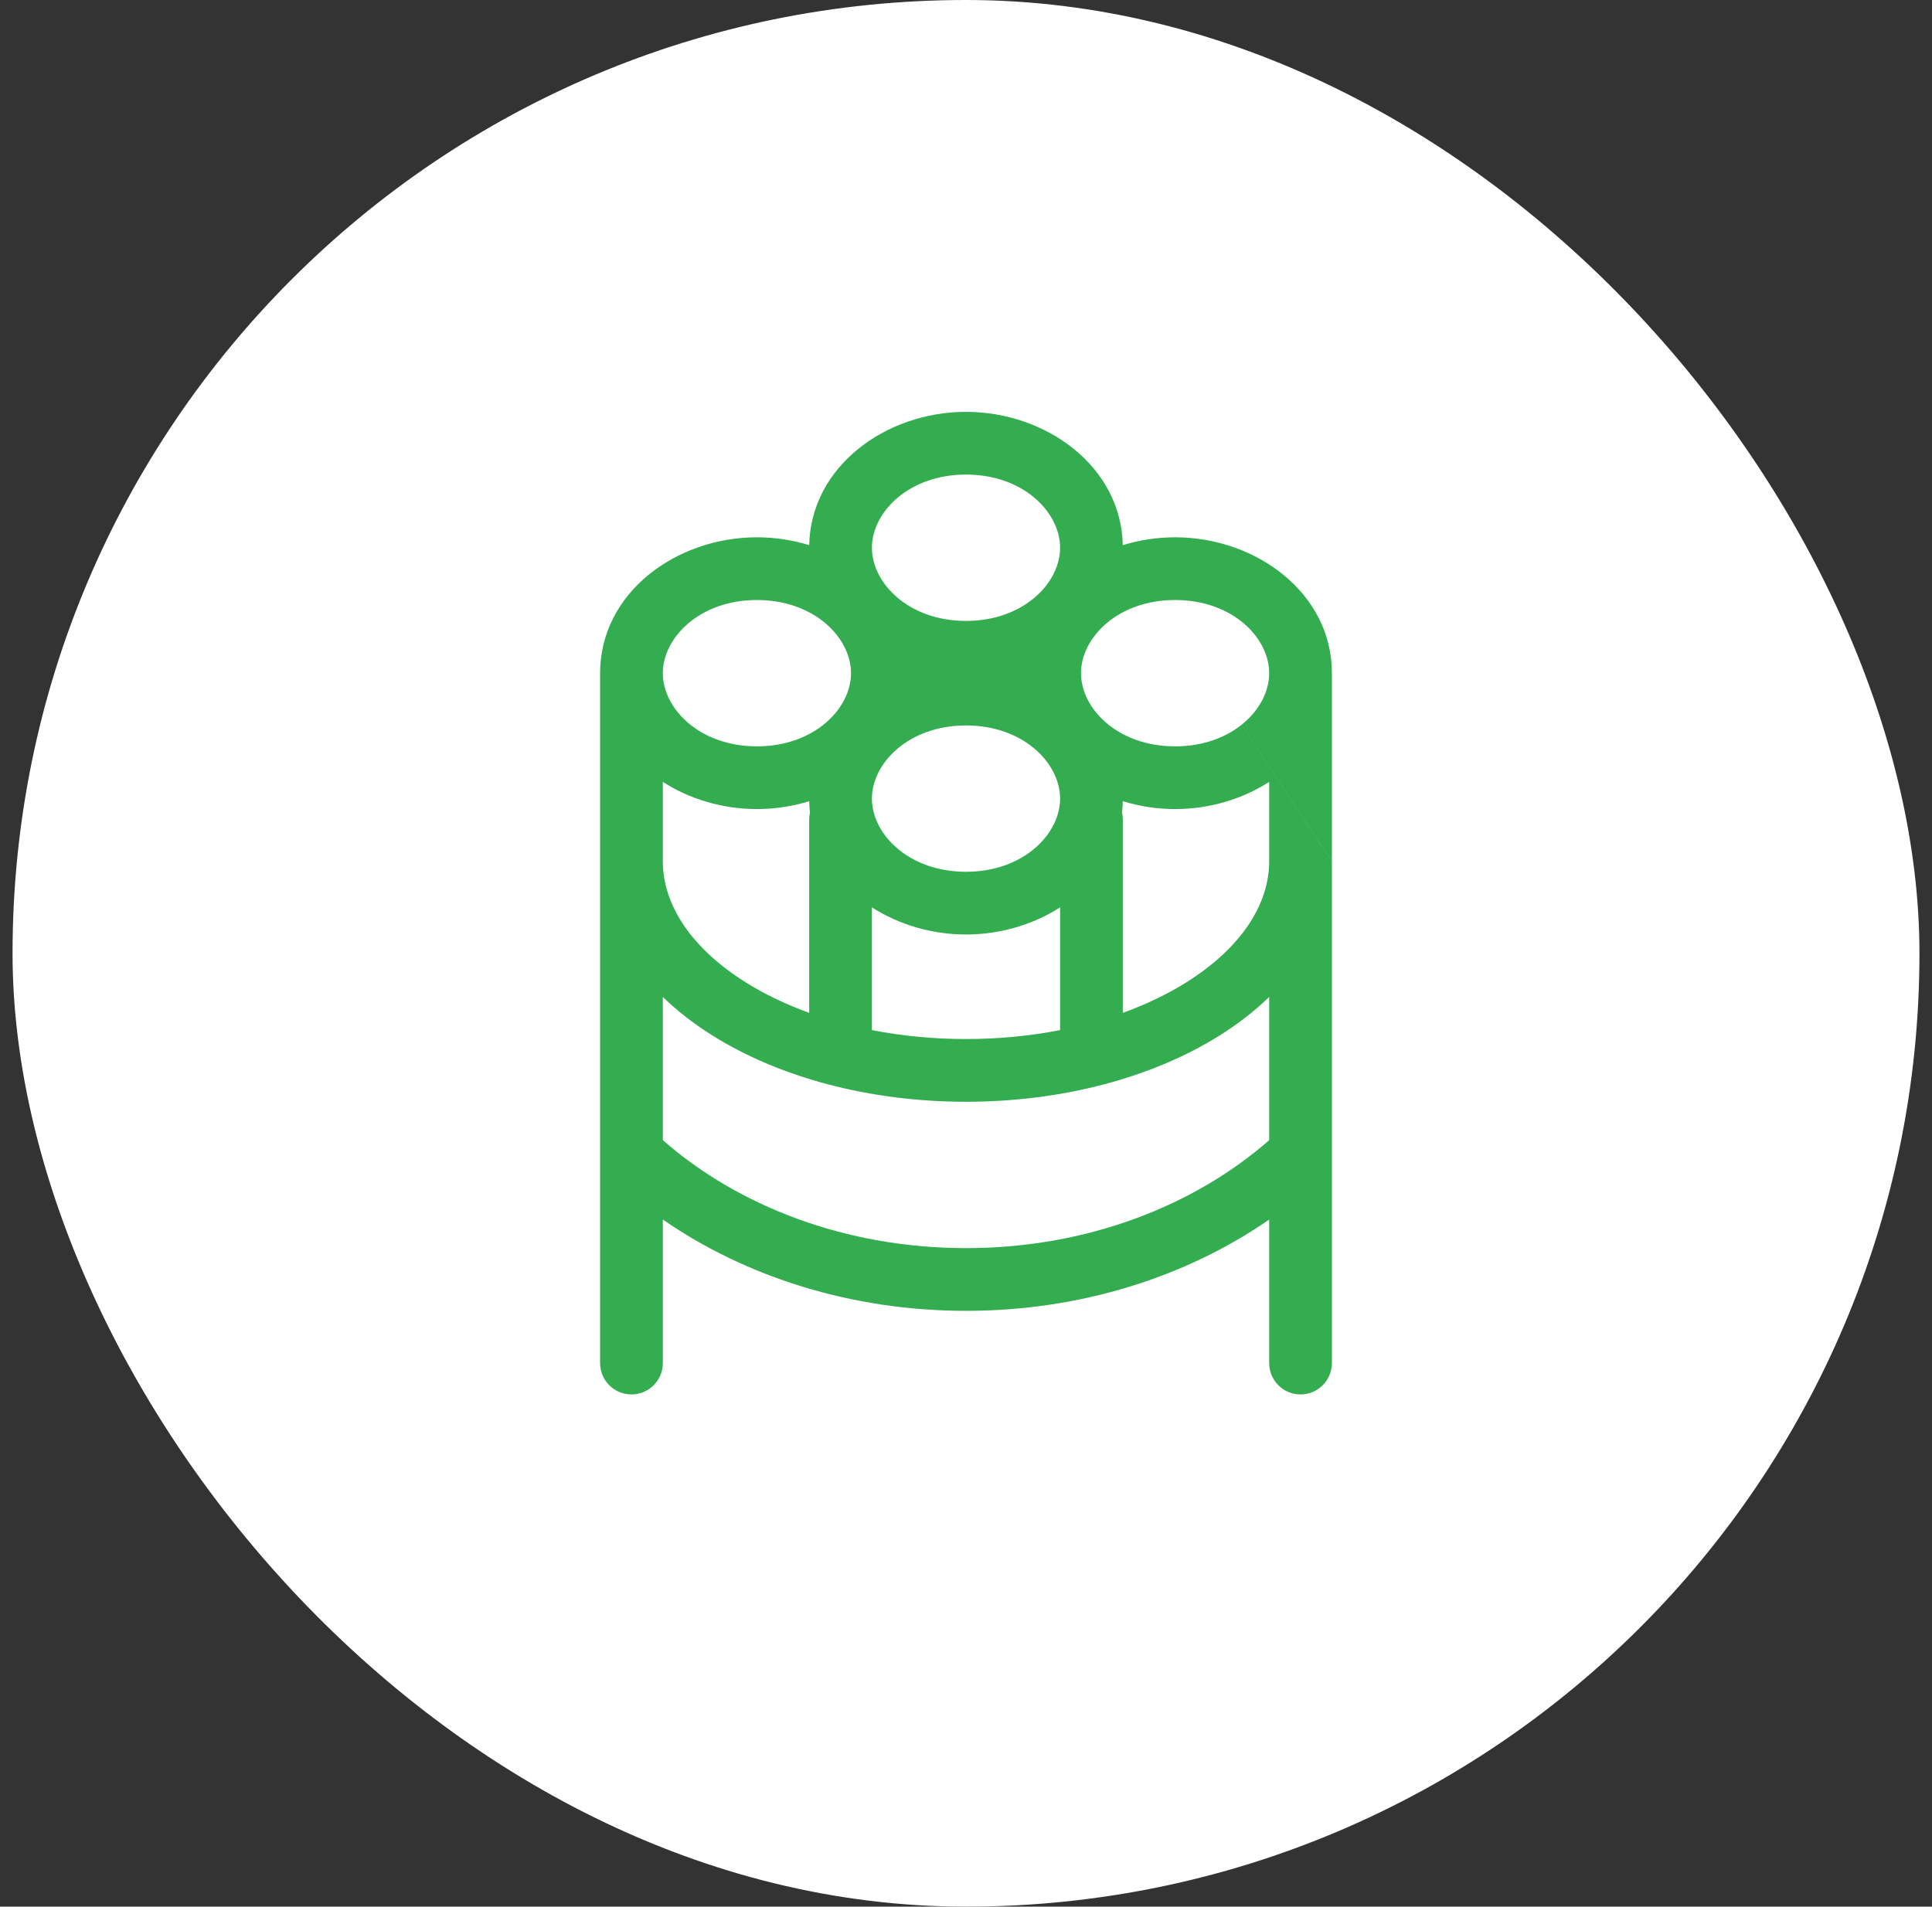
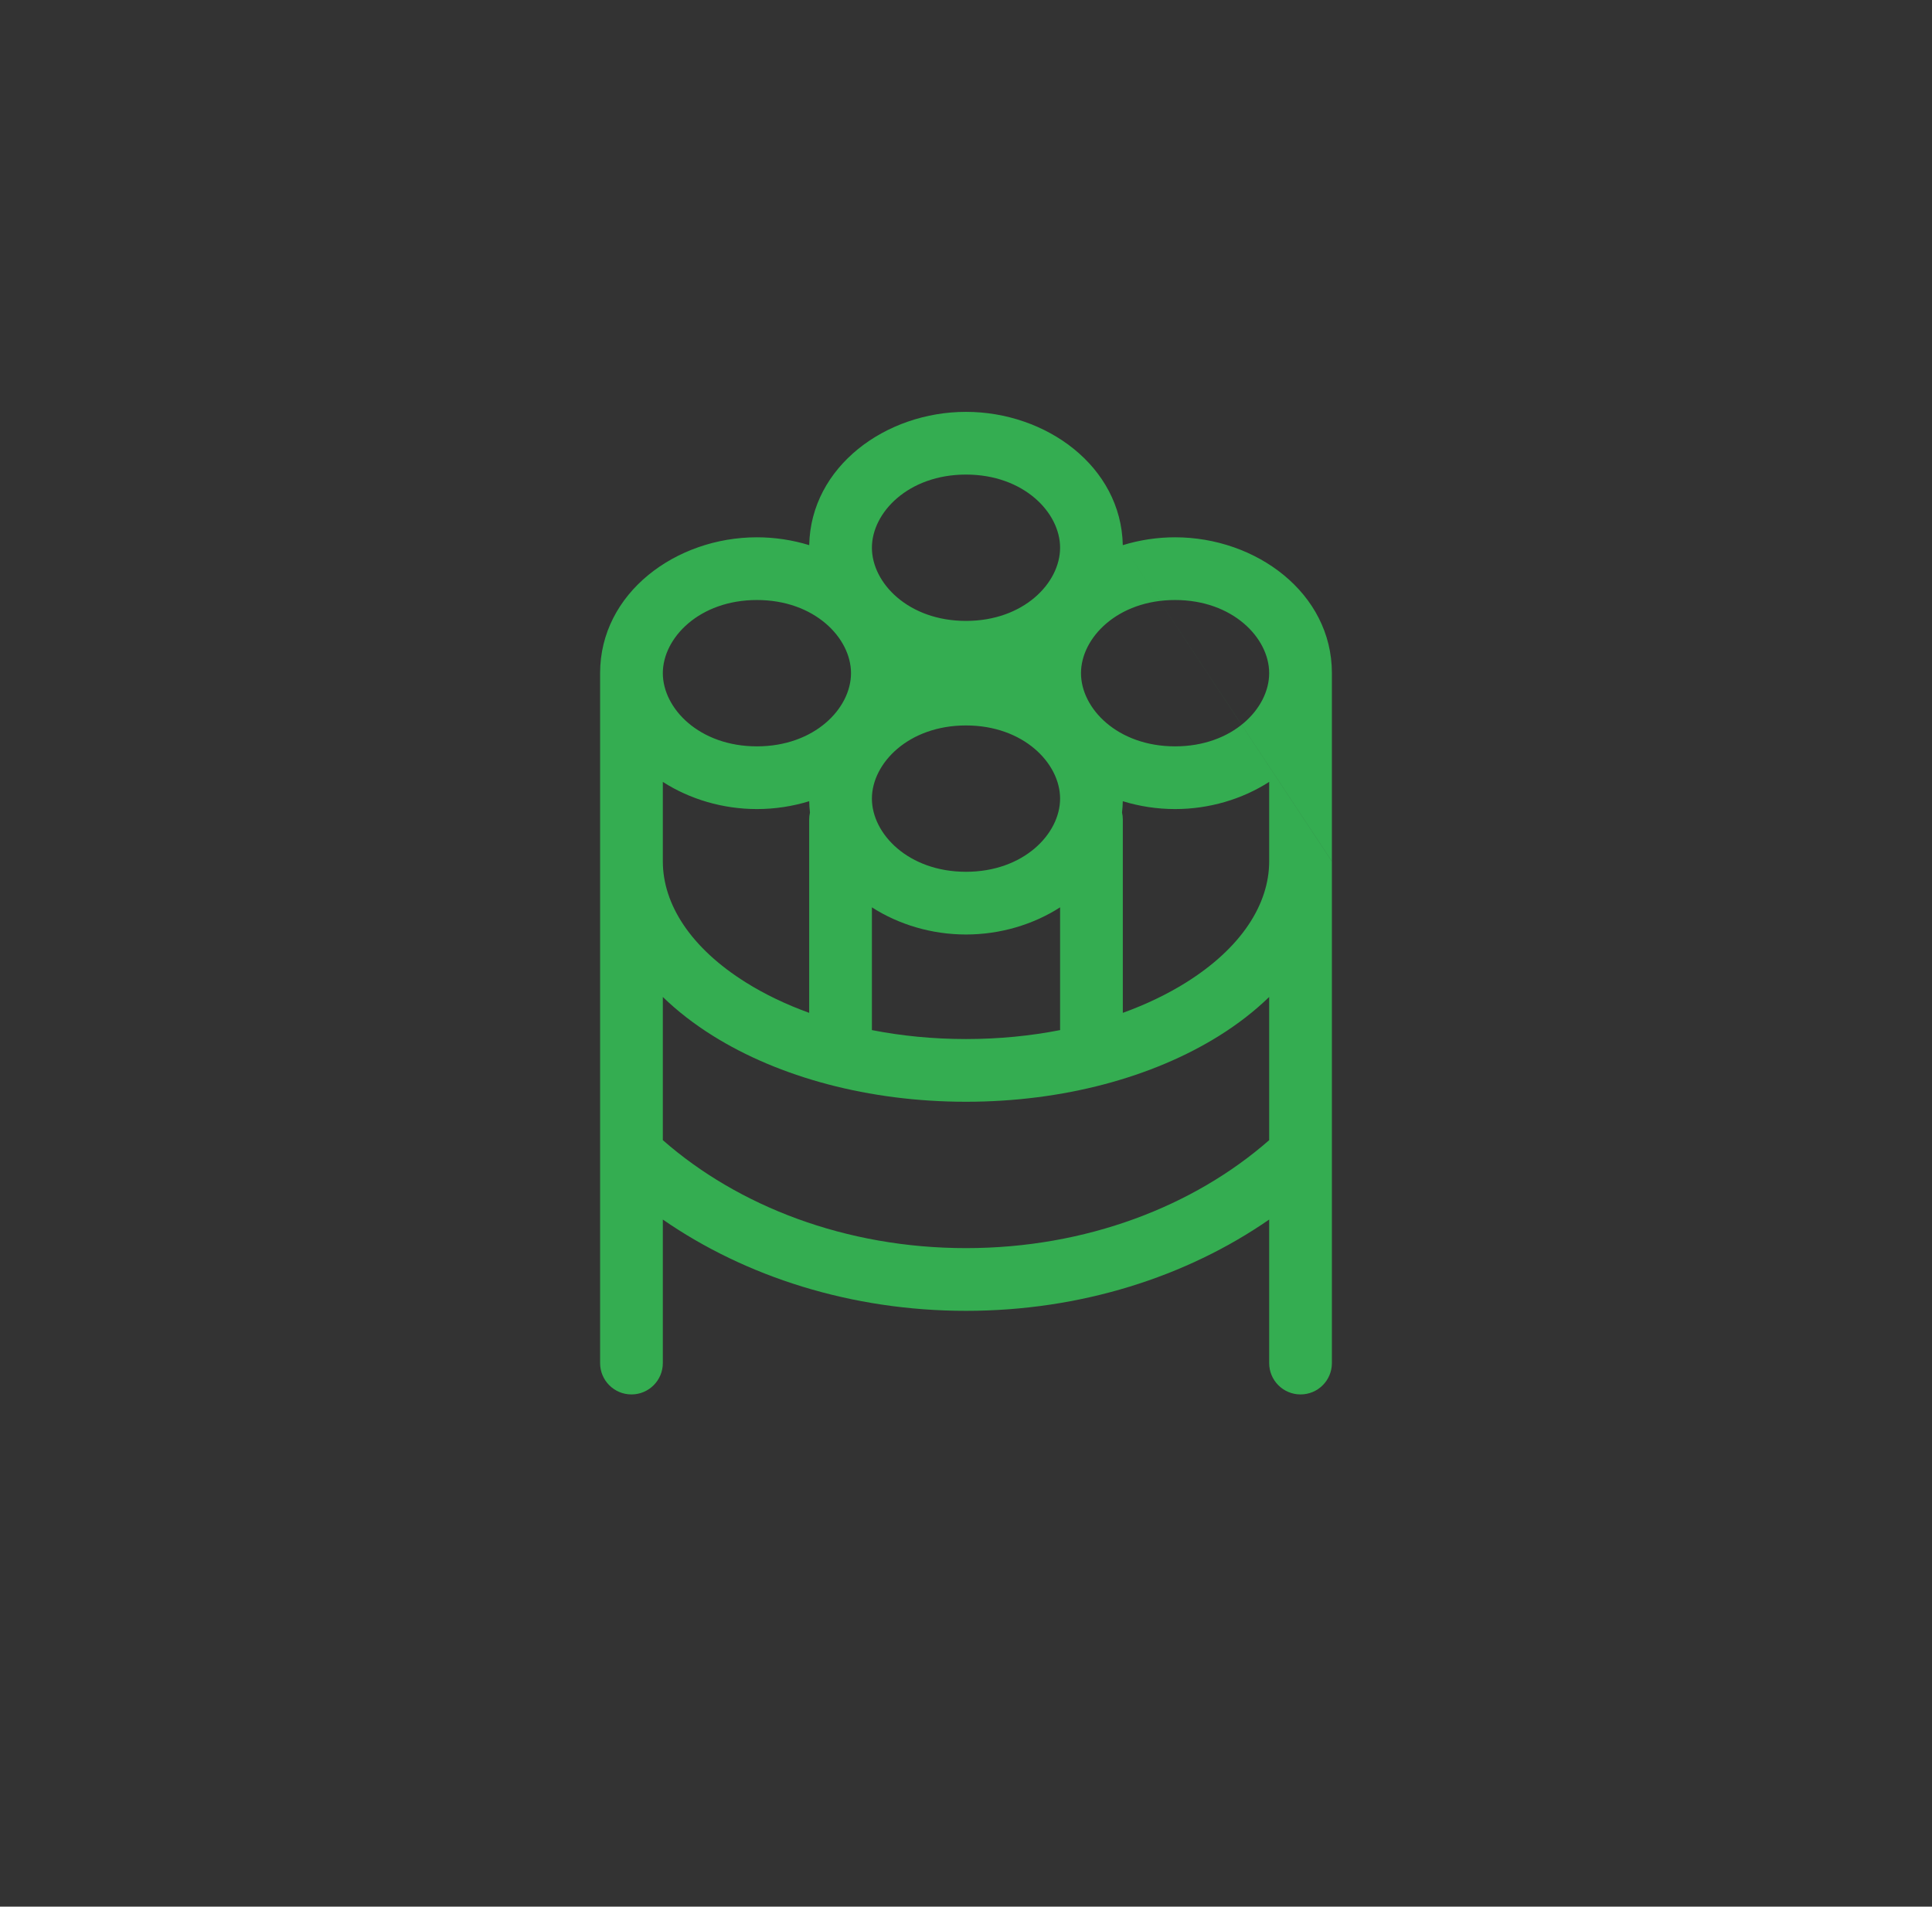
<svg xmlns="http://www.w3.org/2000/svg" width="77" height="76" viewBox="0 0 77 76" fill="none">
  <rect x="0" y="0" width="77" height="76" fill="#333333" stroke="none" />
-   <rect x="0.5" width="76" height="76" rx="38" fill="white" />
  <path fill-rule="evenodd" clip-rule="evenodd" d="M34.75 21.833C34.75 20.426 36.206 18.917 38.5 18.917C40.794 18.917 42.25 20.426 42.25 21.833C42.25 23.241 40.794 24.75 38.5 24.75C36.206 24.75 34.75 23.241 34.75 21.833ZM44.749 21.73C45.413 21.526 46.118 21.417 46.833 21.417C50.061 21.417 53.081 23.637 53.083 26.83C53.083 26.831 53.083 26.832 53.083 26.833V34.333M50.583 31.167C49.509 31.858 48.19 32.25 46.833 32.25C46.118 32.25 45.413 32.141 44.749 31.937C44.746 32.09 44.736 32.24 44.719 32.389C44.739 32.478 44.75 32.571 44.75 32.667V40.373C45.68 40.037 46.525 39.629 47.266 39.166C49.468 37.79 50.583 36.048 50.583 34.333V31.167ZM53.083 34.337V54.333C53.083 55.024 52.524 55.583 51.833 55.583C51.143 55.583 50.583 55.024 50.583 54.333V48.612C47.283 50.897 43.067 52.251 38.501 52.251C33.934 52.251 29.718 50.896 26.417 48.612V54.333C26.417 55.024 25.857 55.583 25.167 55.583C24.476 55.583 23.917 55.024 23.917 54.333V34.333V26.833C23.917 23.638 26.938 21.417 30.167 21.417C30.882 21.417 31.587 21.526 32.251 21.73C32.315 18.59 35.306 16.417 38.5 16.417C41.694 16.417 44.685 18.59 44.749 21.73M50.583 26.833C50.583 25.426 49.128 23.917 46.833 23.917C44.539 23.917 43.083 25.426 43.083 26.833C43.083 28.241 44.539 29.75 46.833 29.75C49.128 29.75 50.583 28.241 50.583 26.833ZM38.5 37.25C39.856 37.25 41.176 36.858 42.25 36.167V41C42.25 41.02 42.251 41.04 42.252 41.06C41.075 41.291 39.815 41.417 38.5 41.417C37.185 41.417 35.925 41.291 34.749 41.06C34.75 41.04 34.75 41.02 34.75 41V36.167C35.825 36.858 37.144 37.25 38.5 37.25ZM32.25 40.373V32.667C32.25 32.571 32.261 32.478 32.281 32.389C32.264 32.24 32.254 32.09 32.251 31.937C31.587 32.141 30.882 32.25 30.167 32.25C28.811 32.25 27.491 31.858 26.417 31.167V34.333C26.417 36.048 27.532 37.79 29.735 39.166C30.475 39.629 31.32 40.037 32.25 40.373ZM30.167 29.75C27.873 29.75 26.417 28.241 26.417 26.833C26.417 25.426 27.873 23.917 30.167 23.917C32.461 23.917 33.917 25.426 33.917 26.833C33.917 28.241 32.461 29.75 30.167 29.75ZM26.417 45.447C29.415 48.076 33.702 49.751 38.501 49.751C43.299 49.751 47.585 48.077 50.583 45.448V39.74C49.994 40.312 49.322 40.829 48.591 41.286C45.95 42.937 42.379 43.917 38.5 43.917C34.621 43.917 31.051 42.937 28.41 41.286C27.679 40.829 27.006 40.312 26.417 39.74V45.447ZM38.5 28.917C36.206 28.917 34.75 30.426 34.75 31.833C34.75 33.24 36.206 34.75 38.5 34.75C40.794 34.75 42.25 33.24 42.25 31.833C42.25 30.426 40.794 28.917 38.5 28.917Z" fill="#34AD51" />
</svg>